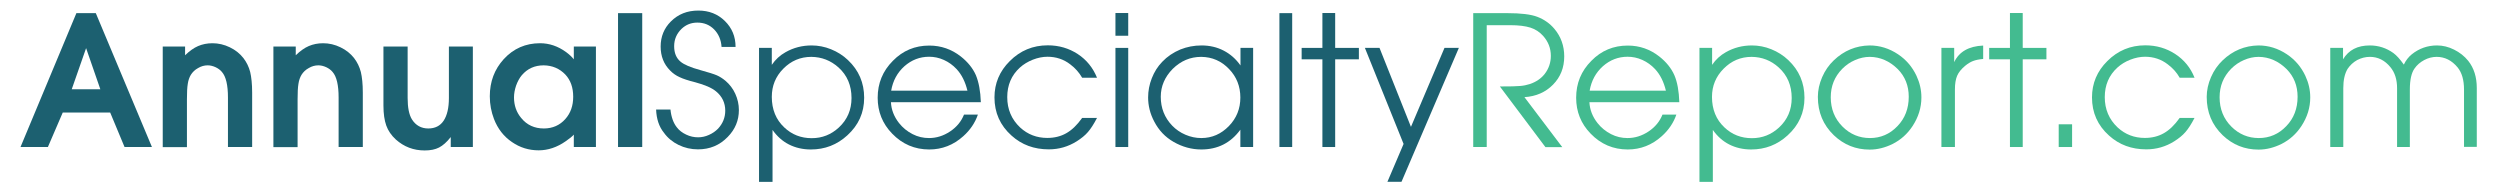
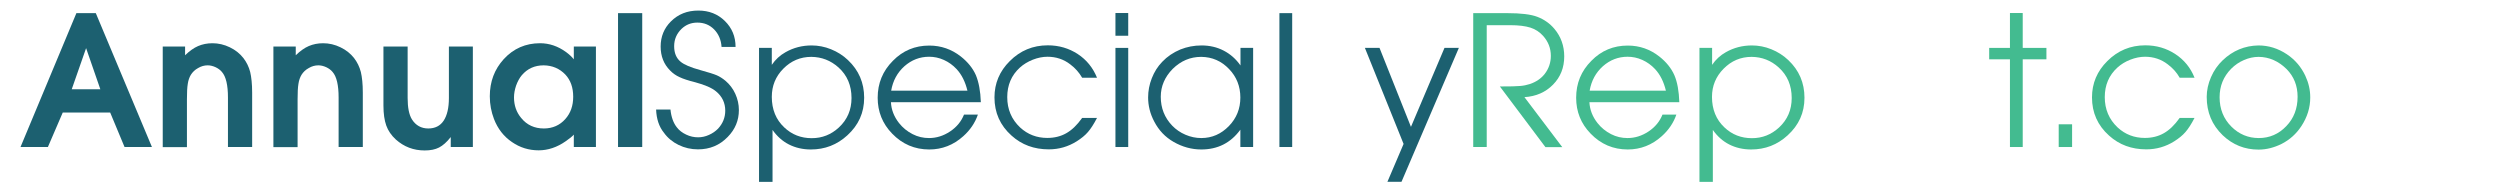
<svg xmlns="http://www.w3.org/2000/svg" version="1.1" id="Layer_1" x="0px" y="0px" viewBox="0 0 2035.5 156.7" style="enable-background:new 0 0 2035.5 156.7;" xml:space="preserve">
  <style type="text/css">
	.st0{fill:#1C6070;}
	.st1{fill:#43BB90;}
</style>
  <g>
    <path class="st0" d="M16.7,119.7l45.5-109H78l45.7,109h-22.3L89.7,91.6H51.1L39,119.7H16.7z M58.4,72.7h23.3L70.1,39.2L58.4,72.7z" />
    <path class="st0" d="M132.5,119.7V37.9h18.2V45c3.6-3.5,7.1-6,10.6-7.5c3.5-1.5,7.4-2.3,11.7-2.3c4.8,0,9.6,1.1,14.1,3.3   c4.6,2.2,8.3,5.2,11.1,8.8c2.6,3.4,4.4,7.1,5.5,11.3c1,4.2,1.6,9.8,1.6,16.8v44.3h-19.7V79.4c0-10.1-1.6-17-4.9-20.8   c-1.3-1.6-3.1-2.9-5.2-3.9c-2.2-1-4.3-1.5-6.4-1.5c-2.7,0-5.3,0.7-7.8,2.2c-2.6,1.4-4.5,3.3-5.9,5.5c-1.2,2-2.1,4.5-2.5,7.3   c-0.5,2.9-0.7,7.1-0.7,12.7v38.9H132.5z" />
    <path class="st0" d="M222.6,119.7V37.9h18.2V45c3.6-3.5,7.1-6,10.6-7.5c3.5-1.5,7.4-2.3,11.7-2.3c4.8,0,9.6,1.1,14.1,3.3   c4.6,2.2,8.3,5.2,11.1,8.8c2.6,3.4,4.4,7.1,5.5,11.3c1,4.2,1.6,9.8,1.6,16.8v44.3h-19.7V79.4c0-10.1-1.6-17-4.9-20.8   c-1.3-1.6-3.1-2.9-5.2-3.9c-2.2-1-4.3-1.5-6.4-1.5c-2.7,0-5.3,0.7-7.8,2.2c-2.6,1.4-4.5,3.3-5.9,5.5c-1.2,2-2.1,4.5-2.5,7.3   c-0.5,2.9-0.7,7.1-0.7,12.7v38.9H222.6z" />
    <path class="st0" d="M365.3,37.9H385v81.8h-18v-8.1c-3.2,4.1-6.4,6.9-9.5,8.5c-3.1,1.6-7,2.4-11.7,2.4c-9.1,0-16.9-3-23.5-8.9   c-3.7-3.4-6.3-7.2-7.8-11.4c-1.5-4.2-2.3-9.6-2.3-16.3v-48h19.7v41.9c0,7.9,1.2,13.7,3.5,17.4c3.1,4.9,7.6,7.4,13.3,7.4   c5.5,0,9.7-2.1,12.5-6.3c2.8-4.2,4.3-10.4,4.3-18.5V37.9z" />
    <path class="st0" d="M485.2,37.9v81.8h-18v-10.1c-1.2,1.4-3.4,3.2-6.6,5.4c-7,4.9-14.4,7.4-22,7.4c-7.9,0-15.2-2.2-21.7-6.7   c-6.7-4.5-11.6-10.8-14.7-18.8c-2.2-5.8-3.4-11.9-3.4-18.5c0-11.9,3.8-22,11.4-30.3c7.9-8.6,17.8-12.9,29.5-12.9   c7.5,0,14.6,2.4,21.2,7.2c2.7,2,4.8,4,6.3,5.9V37.9H485.2z M442.7,53.2c-7.4,0-13.3,2.7-17.9,8.1c-1.9,2.3-3.4,5.1-4.6,8.4   c-1.1,3.3-1.7,6.5-1.7,9.6c0,6.4,1.9,12,5.8,16.7c4.7,5.8,10.9,8.6,18.5,8.6c7.1,0,13-2.6,17.5-7.7c4.3-4.8,6.4-10.9,6.4-18.1   c0-7.5-2.1-13.5-6.4-18.1C455.6,55.8,449.7,53.3,442.7,53.2z" />
    <path class="st0" d="M503.2,119.7v-109h19.7v109H503.2z" />
    <path class="st0" d="M534.2,89.2h11.7c0.6,6.1,2.4,11,5.2,14.5c1.9,2.5,4.4,4.4,7.6,5.9c3.1,1.5,6.4,2.2,9.7,2.2   c2.9,0,5.8-0.6,8.7-1.9c3-1.3,5.4-3,7.5-5.1c3.9-4.2,5.9-9.1,5.9-14.7c0-6.3-2.5-11.6-7.5-15.7c-3.5-2.9-9.1-5.3-16.9-7.4   c-5.6-1.4-9.9-2.8-12.8-4.2c-2.9-1.3-5.5-3.1-7.7-5.4c-5.1-5.1-7.7-11.6-7.7-19.5c0-8.1,2.8-14.9,8.3-20.4c6-6,13.4-8.9,22.4-8.9   c8.6,0,15.8,2.8,21.6,8.5s8.7,12.7,8.7,21.1h-11.4c-0.4-5.9-2.5-10.6-6.1-14.3c-3.7-3.7-8.2-5.5-13.6-5.5c-5.1,0-9.3,1.7-12.9,5.1   c-4,3.9-6,8.6-6,14.1s1.7,9.7,5.2,12.6c2.8,2.4,8.2,4.7,16.2,6.9c6.5,1.8,11,3.2,13.3,4.2c2.3,1,4.7,2.5,7.1,4.5   c3.4,2.9,6.1,6.4,8,10.6c1.9,4.2,2.9,8.6,2.9,13.2c0,8.4-3,15.7-9.1,21.9c-6.6,6.8-14.6,10.1-24.2,10.1c-5.6,0-10.9-1.2-15.8-3.6   c-4.9-2.4-8.9-5.7-11.9-9.9C536.5,103.1,534.5,96.7,534.2,89.2z" />
    <path class="st0" d="M618,39h10.4v13.8c3-4.4,6.7-7.8,11.2-10.3c6.5-3.7,13.6-5.5,21.2-5.5c5.3,0,10.6,1,15.8,3.1   c5.2,2.1,9.8,5,13.8,8.8c8.8,8.3,13.2,18.5,13.2,30.7s-4.6,22.3-13.7,30.6c-8.4,7.7-18.3,11.5-29.7,11.5c-6.6,0-12.6-1.4-17.9-4.1   c-5.3-2.7-9.7-6.7-13.3-11.8v42.3H618V39z M660.6,46.3c-8.9,0-16.5,3.2-22.9,9.7c-6.2,6.3-9.3,13.9-9.3,22.9   c0,10.2,3.4,18.5,10.1,24.8c6.2,5.9,13.7,8.8,22.4,8.8c8.5,0,15.8-2.9,22.1-8.7c6.9-6.4,10.3-14.4,10.3-24   c0-10.2-3.5-18.5-10.6-24.9C676.3,49.2,669,46.4,660.6,46.3z" />
    <path class="st0" d="M798.6,83.2h-73.2c0.3,6.1,2.5,11.8,6.6,17c3,3.8,6.7,6.8,11,9c4.3,2.2,8.7,3.2,13.4,3.2   c6.1,0,11.8-1.8,17.2-5.4c5.4-3.6,9.1-8.2,11.3-13.7h11.3c-2.3,6.7-6.3,12.6-11.9,17.6c-8,7.2-17.3,10.8-27.7,10.8   c-11.8,0-21.9-4.3-30.2-12.9c-7.9-8.1-11.8-17.9-11.8-29.2c0-11.8,4.1-21.8,12.4-30.1c8.1-8.3,18-12.4,29.6-12.4   c9.6,0,18.2,3,25.7,8.9c5.7,4.5,9.8,9.6,12.3,15.3C796.9,66.9,798.3,74.2,798.6,83.2z M787.7,73.9c-1.8-7.4-4.7-13.2-8.9-17.7   c-2.9-3.1-6.3-5.6-10.3-7.4c-4-1.8-8-2.6-12-2.6c-7.6,0-14.3,2.6-20.1,7.7c-5.8,5.2-9.4,11.8-10.8,19.9H787.7z" />
    <path class="st0" d="M881.1,96h12.1c-2.6,5-5.1,8.9-7.4,11.5c-2.3,2.7-5.4,5.2-9.2,7.6c-6.9,4.3-14.4,6.5-22.7,6.5   c-11.9,0-22-3.7-30.3-11.2c-9.3-8.3-13.9-18.7-13.9-31.1c0-11.5,4.2-21.4,12.5-29.6c8.5-8.5,18.8-12.8,30.9-12.8   c9.1,0,17.2,2.4,24.4,7.1c7.2,4.7,12.4,11.2,15.7,19.3h-12.1c-2.5-4.3-5.7-7.9-9.7-10.9c-5.3-4.1-11.5-6.2-18.5-6.2   c-3.9,0-7.9,0.8-12,2.4c-4,1.6-7.5,3.7-10.5,6.4c-6.9,6.3-10.3,14.3-10.3,24.1c0,9.9,3.5,18.1,10.5,24.7c6.2,5.7,13.6,8.5,22.1,8.5   c5.9,0,11-1.3,15.4-3.8C872.6,106,876.9,101.9,881.1,96z" />
    <path class="st0" d="M908.2,29.2V10.6h10.4v18.5H908.2z M908.2,119.7V39h10.4v80.7H908.2z" />
    <path class="st0" d="M1020.3,39v80.7h-10.4v-14.1c-7.9,10.8-18.5,16.1-31.8,16.1c-7.9,0-15.5-2.1-22.6-6.2   c-6.8-3.9-12-9.4-15.7-16.5c-3.4-6.4-5-13-5-19.7c0-5.3,1-10.5,3-15.6c2-5.1,4.8-9.6,8.5-13.4c4.1-4.3,9-7.6,14.7-10   c5.5-2.2,11.2-3.3,17.3-3.3c6.6,0,12.6,1.4,18,4.2c5.4,2.8,10,6.8,13.7,12.1V39H1020.3z M978,46.3c-8.9,0-16.6,3.3-23.2,9.8   c-6.4,6.5-9.7,14.1-9.7,22.7c0,9.2,3.1,17,9.3,23.5c3,3.1,6.6,5.6,10.8,7.4c4.2,1.8,8.5,2.7,12.9,2.7c8.7,0,16.2-3.3,22.5-9.8   c6.2-6.4,9.3-14.1,9.3-23.2c0-9.1-3.1-16.9-9.2-23.2C994.5,49.7,987,46.4,978,46.3z" />
    <path class="st0" d="M1041.7,119.7v-109h10.4v109H1041.7z" />
-     <path class="st0" d="M1076.7,119.7V48.3h-16.9V39h16.9V10.6h10.4V39h19.3v9.3h-19.3v71.4H1076.7z" />
    <path class="st0" d="M1129.6,148.1l13.2-30.9L1111.3,39h11.9l25.6,64.3l27.3-64.3h11.7l-46.7,109H1129.6z" />
    <path class="st1" d="M1199.5,119.7v-109h27.7c11.1,0,19.3,1,24.5,3c5.5,2.1,10.2,5.4,13.9,9.8c5.3,6.3,8,13.8,8,22.4   c0,9.1-3,16.8-9.1,23c-6.1,6.2-13.8,9.6-23.3,10.2l30.8,40.7h-13.7l-37.1-49.4c8.1,0,13.6-0.1,16.5-0.4c2.8-0.2,5.5-0.8,8-1.6   c5-1.7,9-4.4,12-8.2c3.3-4.3,5-9.2,5-14.7c0-6.2-2.1-11.6-6.3-16.3c-2.8-3.1-6.2-5.4-10.3-6.7c-4.1-1.3-9.6-2-16.5-2h-19.1v99.2   H1199.5z" />
    <path class="st1" d="M1367.3,83.2h-73.2c0.3,6.1,2.5,11.8,6.6,17c3,3.8,6.7,6.8,11,9c4.3,2.2,8.7,3.2,13.4,3.2   c6.1,0,11.8-1.8,17.2-5.4c5.4-3.6,9.1-8.2,11.3-13.7h11.3c-2.3,6.7-6.3,12.6-11.9,17.6c-8,7.2-17.3,10.8-27.7,10.8   c-11.8,0-21.9-4.3-30.2-12.9c-7.9-8.1-11.8-17.9-11.8-29.2c0-11.8,4.1-21.8,12.4-30.1c8.1-8.3,18-12.4,29.6-12.4   c9.6,0,18.2,3,25.7,8.9c5.7,4.5,9.8,9.6,12.3,15.3C1365.7,66.9,1367,74.2,1367.3,83.2z M1356.4,73.9c-1.8-7.4-4.7-13.2-8.9-17.7   c-2.9-3.1-6.3-5.6-10.3-7.4c-4-1.8-8-2.6-12-2.6c-7.6,0-14.3,2.6-20.1,7.7c-5.8,5.2-9.4,11.8-10.8,19.9H1356.4z" />
    <path class="st1" d="M1383.6,39h10.4v13.8c3-4.4,6.7-7.8,11.2-10.3c6.5-3.7,13.6-5.5,21.2-5.5c5.3,0,10.6,1,15.8,3.1   c5.2,2.1,9.8,5,13.8,8.8c8.8,8.3,13.2,18.5,13.2,30.7s-4.6,22.3-13.7,30.6c-8.4,7.7-18.3,11.5-29.7,11.5c-6.6,0-12.6-1.4-17.9-4.1   c-5.3-2.7-9.7-6.7-13.3-11.8v42.3h-10.9V39z M1426.2,46.3c-8.9,0-16.5,3.2-22.9,9.7c-6.2,6.3-9.4,13.9-9.4,22.9   c0,10.2,3.4,18.5,10.1,24.8c6.2,5.9,13.7,8.8,22.4,8.8c8.5,0,15.8-2.9,22.1-8.7c6.9-6.4,10.3-14.4,10.3-24   c0-10.2-3.5-18.5-10.6-24.9C1441.9,49.2,1434.6,46.4,1426.2,46.3z" />
-     <path class="st1" d="M1522.2,37c8.3,0,16,2.4,23.2,7.2c6.6,4.4,11.6,10.3,15,17.5c2.7,5.8,4,11.6,4,17.6c0,8.3-2.4,16.1-7.3,23.5   c-4.1,6.2-9.4,11-16.1,14.4c-6.1,3-12.3,4.6-18.7,4.6c-11.3,0-21-3.9-29.2-11.7c-8.7-8.4-13-18.7-13-31.2c0-5.4,1.2-10.8,3.5-16.1   c2.3-5.3,5.5-9.9,9.5-13.7C1501.4,41.2,1511.1,37.2,1522.2,37z M1522.4,46.3c-4.1,0-8.1,0.9-12,2.6c-4,1.7-7.4,4.1-10.4,7.1   c-6.3,6.4-9.4,14.1-9.4,23.2c0,9.5,3.2,17.5,9.6,23.9c6.2,6.2,13.7,9.3,22.3,9.3c8.7,0,16.2-3.2,22.4-9.7   c6.1-6.3,9.2-14.3,9.2-23.9c0-9-3-16.5-8.9-22.5C1538.5,49.7,1530.9,46.4,1522.4,46.3z" />
-     <path class="st1" d="M1580.7,119.7V39h10.4v11.6c4-8.5,11.9-13,23.6-13.5V48c-3.5,0.3-6.2,0.9-8.3,1.7c-2.1,0.8-4.2,2.1-6.4,3.9   c-3.1,2.6-5.3,5.3-6.5,8.1c-1.2,2.8-1.8,6.6-1.8,11.1v46.9H1580.7z" />
    <path class="st1" d="M1636.5,119.7V48.3h-16.9V39h16.9V10.6h10.4V39h19.3v9.3h-19.3v71.4H1636.5z" />
    <path class="st1" d="M1676.2,119.7v-18.5h10.9v18.5H1676.2z" />
    <path class="st1" d="M1774.7,96h12.1c-2.6,5-5.1,8.9-7.4,11.5c-2.3,2.7-5.4,5.2-9.2,7.6c-6.9,4.3-14.4,6.5-22.7,6.5   c-11.9,0-22-3.7-30.3-11.2c-9.3-8.3-13.9-18.7-13.9-31.1c0-11.5,4.2-21.4,12.5-29.6c8.5-8.5,18.8-12.8,30.9-12.8   c9.1,0,17.2,2.4,24.4,7.1c7.2,4.7,12.5,11.2,15.7,19.3h-12.1c-2.4-4.3-5.7-7.9-9.7-10.9c-5.3-4.1-11.5-6.2-18.5-6.2   c-3.9,0-7.9,0.8-12,2.4c-4.1,1.6-7.5,3.7-10.5,6.4c-6.9,6.3-10.3,14.3-10.3,24.1c0,9.9,3.5,18.1,10.5,24.7   c6.2,5.7,13.6,8.5,22.1,8.5c5.9,0,11-1.3,15.4-3.8C1766.2,106,1770.5,101.9,1774.7,96z" />
    <path class="st1" d="M1838.8,37c8.3,0,16,2.4,23.2,7.2c6.6,4.4,11.6,10.3,15,17.5c2.7,5.8,4,11.6,4,17.6c0,8.3-2.4,16.1-7.3,23.5   c-4.1,6.2-9.4,11-16.1,14.4c-6.1,3-12.3,4.6-18.7,4.6c-11.3,0-21-3.9-29.2-11.7c-8.7-8.4-13-18.7-13-31.2c0-5.4,1.2-10.8,3.5-16.1   c2.3-5.3,5.5-9.9,9.5-13.7C1818,41.2,1827.7,37.2,1838.8,37z M1839,46.3c-4.1,0-8.1,0.9-12,2.6c-4,1.7-7.4,4.1-10.4,7.1   c-6.3,6.4-9.4,14.1-9.4,23.2c0,9.5,3.2,17.5,9.6,23.9c6.2,6.2,13.7,9.3,22.3,9.3c8.7,0,16.2-3.2,22.4-9.7   c6.1-6.3,9.2-14.3,9.2-23.9c0-9-3-16.5-8.9-22.5C1855.1,49.7,1847.5,46.4,1839,46.3z" />
-     <path class="st1" d="M1897.3,119.7V39h10.4v9.3c4.6-7.6,11.8-11.3,21.8-11.3c7.1,0,13.5,2.1,19.2,6.2c2.6,1.9,5.4,5,8.5,9.4   c1.6-3.4,3.8-6.2,6.5-8.4c6-4.8,12.9-7.2,20.5-7.2c4.7,0,9.3,1.1,13.9,3.4c4.6,2.3,8.4,5.3,11.5,9.1c4.7,5.9,7,13.3,7,22.2v47.9   h-10.4V72.9c0-7.7-1.7-13.7-5.2-18c-4.8-5.8-10.5-8.6-17.1-8.6c-3.5,0-6.9,0.9-10.1,2.6c-3.2,1.7-5.9,4-7.9,6.9   c-2.5,3.5-3.8,9.2-3.8,17.1v46.8h-10.4V71.8c0-7-1.8-12.8-5.5-17.2c-4.5-5.5-10.1-8.3-16.6-8.3c-3.7,0-7.1,0.9-10.4,2.6   c-3.2,1.8-5.8,4.2-7.8,7.2c-2.3,3.8-3.5,9-3.5,15.7v47.9H1897.3z" />
  </g>
</svg>